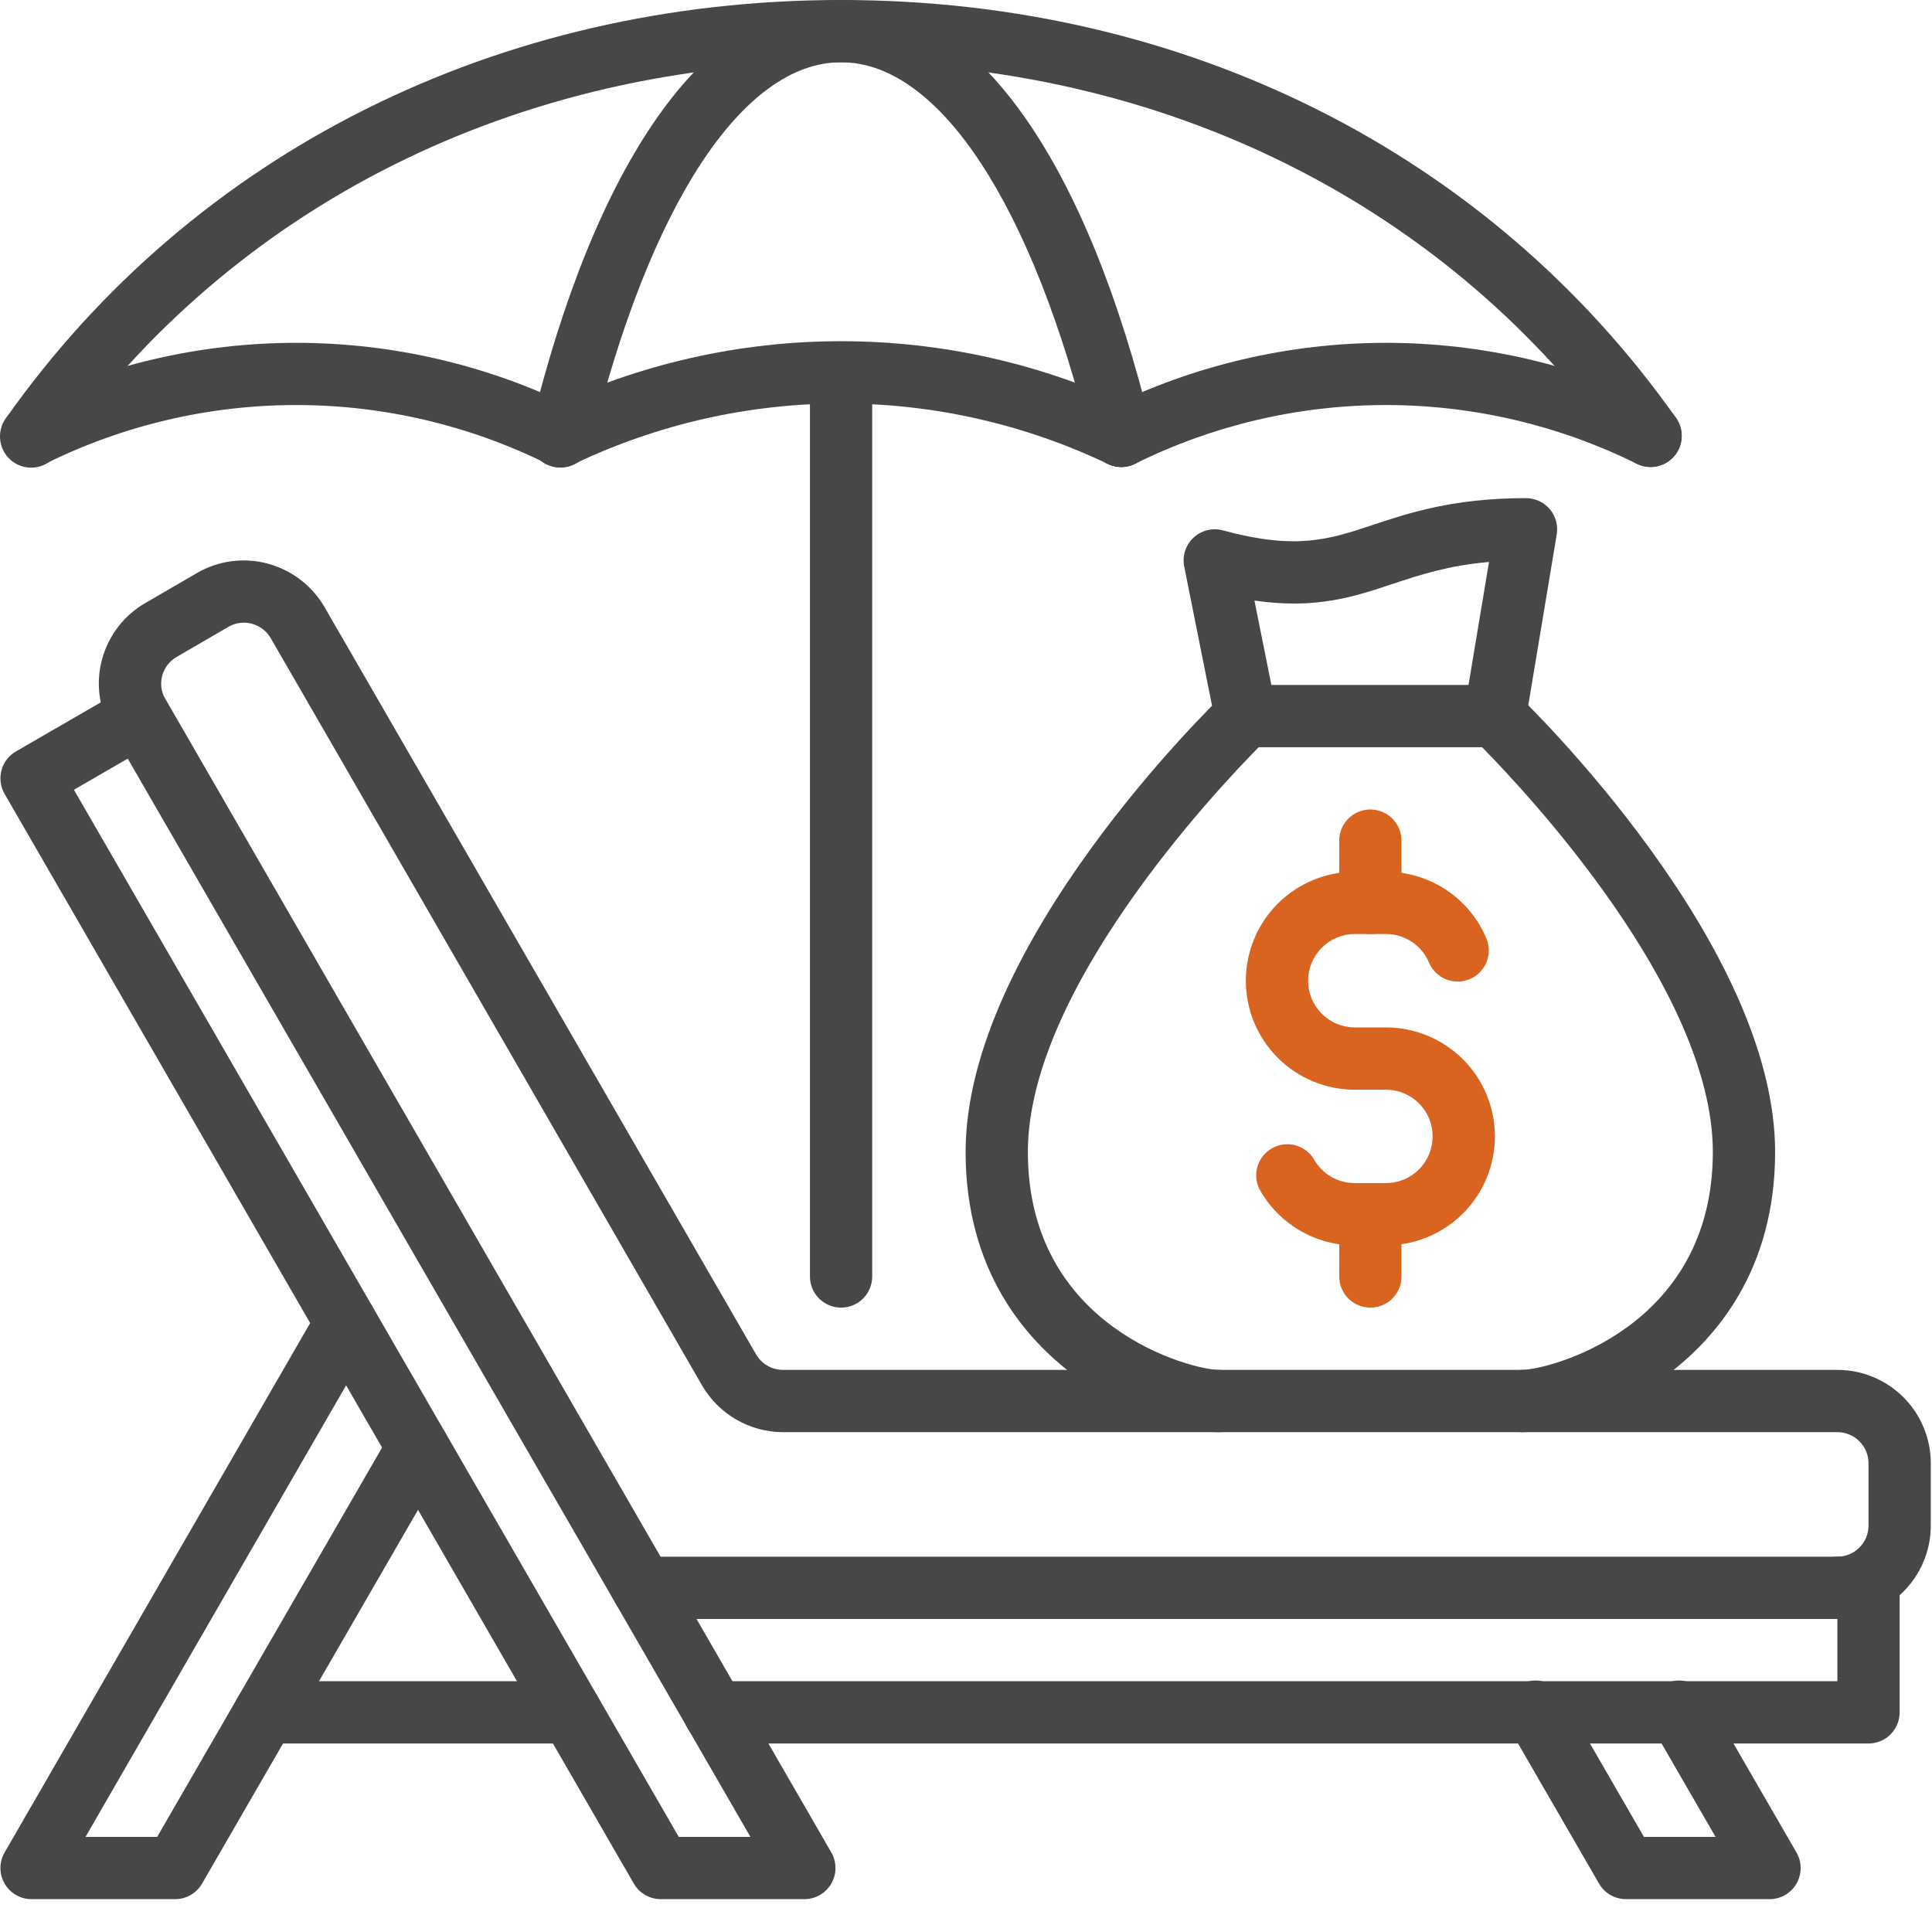
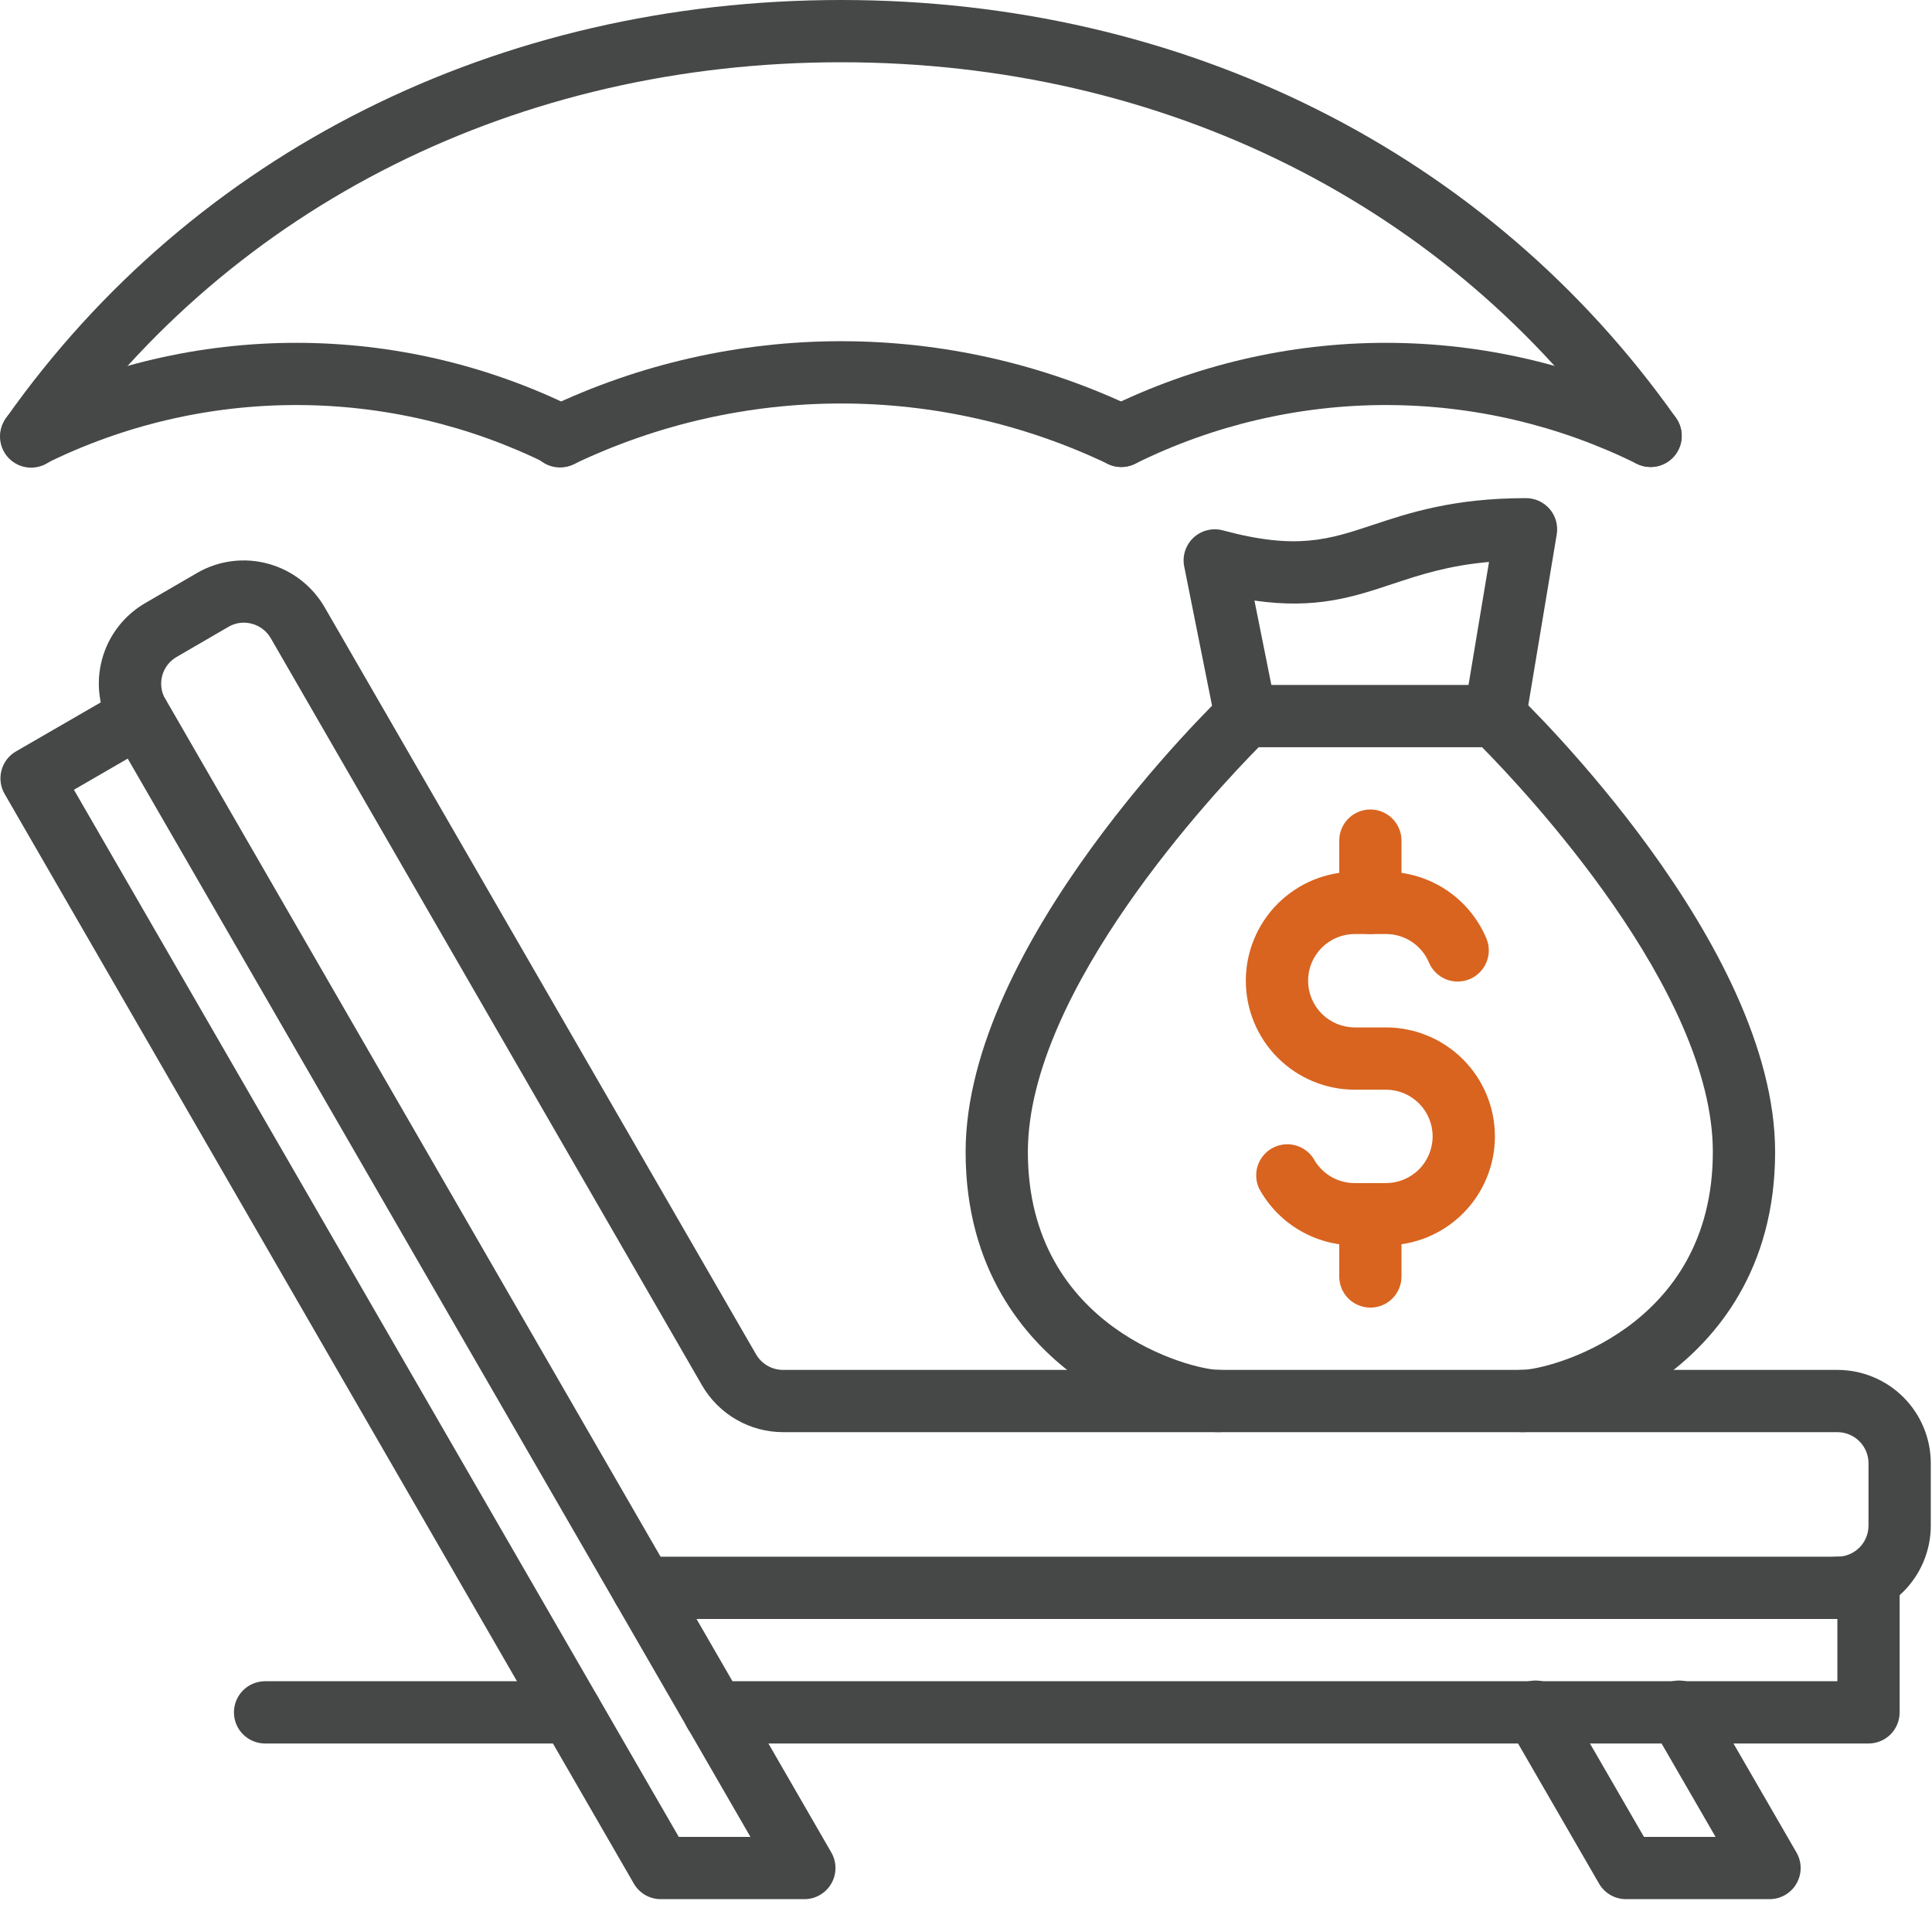
<svg xmlns="http://www.w3.org/2000/svg" width="80" height="79" viewBox="0 0 80 79" fill="none">
  <path d="M23.637 72.196H10.976C10.635 72.196 10.307 72.06 10.065 71.819C9.823 71.577 9.687 71.249 9.687 70.907C9.687 70.565 9.823 70.237 10.065 69.995C10.307 69.754 10.635 69.618 10.976 69.618H23.637C23.979 69.618 24.306 69.754 24.548 69.995C24.79 70.237 24.926 70.565 24.926 70.907C24.926 71.249 24.79 71.577 24.548 71.819C24.306 72.06 23.979 72.196 23.637 72.196Z" fill="#464747" />
  <path d="M77.371 72.196H29.58C29.238 72.196 28.91 72.06 28.668 71.819C28.426 71.577 28.291 71.249 28.291 70.907C28.291 70.565 28.426 70.237 28.668 69.995C28.91 69.754 29.238 69.618 29.58 69.618H76.082V67.039H26.608C26.266 67.039 25.938 66.903 25.697 66.662C25.455 66.42 25.319 66.092 25.319 65.75C25.319 65.408 25.455 65.08 25.697 64.838C25.938 64.597 26.266 64.461 26.608 64.461H77.371C77.713 64.461 78.041 64.597 78.283 64.838C78.525 65.08 78.66 65.408 78.66 65.75V70.907C78.66 71.249 78.525 71.577 78.283 71.819C78.041 72.06 77.713 72.196 77.371 72.196Z" fill="#464747" />
  <path d="M33.306 78.642H27.363C27.136 78.642 26.914 78.583 26.718 78.47C26.522 78.356 26.359 78.194 26.246 77.998L0.191 32.875C0.106 32.728 0.051 32.566 0.029 32.399C0.007 32.231 0.018 32.06 0.062 31.896C0.106 31.733 0.181 31.58 0.284 31.445C0.388 31.311 0.516 31.198 0.663 31.114L5.123 28.535C5.27 28.451 5.432 28.396 5.6 28.373C5.768 28.351 5.938 28.363 6.102 28.406C6.266 28.45 6.419 28.526 6.553 28.629C6.688 28.732 6.8 28.861 6.885 29.007L34.423 76.708C34.536 76.904 34.595 77.127 34.595 77.353C34.595 77.579 34.536 77.802 34.422 77.998C34.309 78.194 34.147 78.356 33.95 78.47C33.754 78.583 33.532 78.642 33.306 78.642ZM28.107 76.064H31.074L5.289 31.413L3.061 32.703L28.107 76.064Z" fill="#464747" />
  <path d="M73.272 78.642H67.328C67.102 78.642 66.88 78.582 66.684 78.469C66.489 78.356 66.326 78.194 66.213 77.998L62.487 71.552C62.397 71.405 62.337 71.242 62.312 71.071C62.286 70.901 62.294 70.728 62.337 70.561C62.379 70.394 62.454 70.237 62.558 70.1C62.662 69.962 62.792 69.847 62.941 69.761C63.09 69.675 63.255 69.62 63.426 69.598C63.597 69.577 63.77 69.59 63.936 69.637C64.102 69.683 64.256 69.763 64.391 69.87C64.525 69.978 64.637 70.111 64.719 70.262L68.073 76.064H71.038L68.43 71.552C68.341 71.405 68.281 71.242 68.255 71.071C68.229 70.901 68.237 70.728 68.28 70.561C68.322 70.394 68.397 70.237 68.501 70.1C68.605 69.962 68.736 69.847 68.885 69.761C69.034 69.675 69.199 69.62 69.369 69.598C69.54 69.577 69.714 69.59 69.879 69.637C70.045 69.683 70.2 69.763 70.334 69.87C70.469 69.978 70.58 70.111 70.662 70.262L74.388 76.709C74.501 76.904 74.561 77.127 74.561 77.353C74.561 77.579 74.501 77.802 74.388 77.998C74.275 78.194 74.112 78.357 73.916 78.47C73.72 78.583 73.498 78.642 73.272 78.642Z" fill="#464747" />
-   <path d="M7.251 78.642H1.307C1.081 78.642 0.859 78.583 0.663 78.47C0.467 78.357 0.304 78.194 0.191 77.998C0.077 77.802 0.018 77.579 0.018 77.353C0.018 77.127 0.077 76.904 0.191 76.709L13.212 54.147C13.383 53.851 13.664 53.635 13.995 53.546C14.325 53.458 14.677 53.504 14.973 53.675C15.269 53.846 15.485 54.128 15.574 54.458C15.662 54.788 15.616 55.14 15.445 55.436L3.541 76.064H6.508L16.19 59.304C16.274 59.157 16.387 59.029 16.521 58.926C16.656 58.823 16.809 58.747 16.973 58.703C17.136 58.659 17.307 58.648 17.475 58.67C17.643 58.692 17.805 58.747 17.951 58.832C18.098 58.916 18.226 59.029 18.329 59.164C18.433 59.298 18.508 59.451 18.552 59.615C18.596 59.778 18.607 59.949 18.585 60.117C18.563 60.285 18.508 60.447 18.423 60.593L8.367 77.998C8.254 78.194 8.091 78.356 7.895 78.47C7.699 78.583 7.477 78.642 7.251 78.642Z" fill="#464747" />
  <path d="M76.082 67.039C75.74 67.039 75.412 66.903 75.17 66.662C74.929 66.42 74.793 66.092 74.793 65.75C74.793 65.408 74.929 65.08 75.17 64.838C75.412 64.597 75.74 64.461 76.082 64.461C76.424 64.461 76.752 64.325 76.994 64.083C77.235 63.842 77.371 63.514 77.371 63.172V60.593C77.371 60.251 77.235 59.923 76.994 59.682C76.752 59.44 76.424 59.304 76.082 59.304H32.423C31.744 59.303 31.077 59.124 30.489 58.784C29.901 58.445 29.413 57.957 29.072 57.37L11.213 26.429C11.129 26.282 11.015 26.153 10.881 26.05C10.746 25.947 10.592 25.872 10.428 25.828C10.267 25.784 10.098 25.773 9.932 25.794C9.766 25.816 9.606 25.871 9.462 25.955L7.33 27.194C7.181 27.277 7.051 27.388 6.946 27.521C6.841 27.654 6.764 27.807 6.719 27.971C6.674 28.135 6.662 28.306 6.684 28.474C6.705 28.642 6.761 28.804 6.846 28.951C7.013 29.246 7.057 29.595 6.969 29.922C6.88 30.249 6.666 30.529 6.374 30.7C6.081 30.87 5.732 30.919 5.404 30.835C5.076 30.75 4.794 30.54 4.619 30.25C4.362 29.811 4.195 29.325 4.127 28.82C4.058 28.316 4.091 27.803 4.223 27.311C4.354 26.82 4.582 26.359 4.892 25.956C5.203 25.552 5.59 25.215 6.032 24.962L8.153 23.73C8.594 23.472 9.082 23.306 9.589 23.239C10.095 23.173 10.61 23.208 11.102 23.343C12.091 23.613 12.932 24.262 13.444 25.149L31.306 56.081C31.419 56.277 31.582 56.44 31.778 56.553C31.974 56.666 32.196 56.726 32.423 56.726H76.082C77.108 56.726 78.091 57.133 78.817 57.858C79.542 58.584 79.95 59.567 79.95 60.593V63.172C79.95 64.197 79.542 65.181 78.817 65.906C78.091 66.632 77.108 67.039 76.082 67.039Z" fill="#464747" />
-   <path d="M34.827 54.147C34.485 54.147 34.157 54.011 33.915 53.77C33.674 53.528 33.538 53.2 33.538 52.858V15.44C33.538 15.098 33.674 14.77 33.915 14.528C34.157 14.287 34.485 14.151 34.827 14.151C35.169 14.151 35.497 14.287 35.739 14.528C35.98 14.77 36.116 15.098 36.116 15.44V52.858C36.116 53.2 35.98 53.528 35.739 53.77C35.497 54.011 35.169 54.147 34.827 54.147Z" fill="#464747" />
  <path d="M57.388 51.569H56.099C55.289 51.569 54.493 51.351 53.796 50.937C53.099 50.524 52.526 49.93 52.138 49.219C51.999 48.922 51.978 48.584 52.079 48.272C52.181 47.96 52.398 47.699 52.685 47.541C52.972 47.384 53.309 47.341 53.627 47.423C53.944 47.505 54.219 47.705 54.394 47.981C54.561 48.288 54.807 48.543 55.108 48.721C55.408 48.898 55.75 48.992 56.099 48.99H57.388C57.901 48.99 58.393 48.787 58.756 48.424C59.118 48.061 59.322 47.569 59.322 47.056C59.322 46.544 59.118 46.052 58.756 45.689C58.393 45.326 57.901 45.123 57.388 45.123H56.099C54.902 45.123 53.755 44.647 52.908 43.801C52.062 42.955 51.587 41.807 51.587 40.61C51.587 39.414 52.062 38.266 52.908 37.42C53.755 36.574 54.902 36.098 56.099 36.098H57.388C58.276 36.098 59.143 36.359 59.883 36.849C60.622 37.339 61.201 38.037 61.546 38.854C61.612 39.01 61.647 39.177 61.648 39.347C61.649 39.516 61.617 39.684 61.553 39.841C61.489 39.998 61.395 40.14 61.277 40.261C61.158 40.382 61.016 40.478 60.86 40.544C60.704 40.609 60.537 40.644 60.368 40.645C60.198 40.646 60.03 40.614 59.873 40.551C59.717 40.487 59.574 40.393 59.453 40.274C59.333 40.155 59.236 40.014 59.171 39.858C59.023 39.508 58.775 39.209 58.458 38.998C58.141 38.788 57.769 38.676 57.388 38.677H56.099C55.586 38.677 55.094 38.88 54.732 39.243C54.369 39.606 54.165 40.097 54.165 40.61C54.165 41.123 54.369 41.615 54.732 41.978C55.094 42.34 55.586 42.544 56.099 42.544H57.388C58.585 42.544 59.733 43.02 60.579 43.866C61.425 44.712 61.901 45.86 61.901 47.056C61.901 48.253 61.425 49.401 60.579 50.247C59.733 51.093 58.585 51.569 57.388 51.569Z" fill="#D86420" />
  <path d="M56.744 38.677C56.402 38.677 56.074 38.541 55.832 38.299C55.59 38.057 55.455 37.729 55.455 37.387V34.809C55.455 34.467 55.59 34.139 55.832 33.897C56.074 33.656 56.402 33.52 56.744 33.52C57.086 33.52 57.413 33.656 57.655 33.897C57.897 34.139 58.033 34.467 58.033 34.809V37.387C58.033 37.729 57.897 38.057 57.655 38.299C57.413 38.541 57.086 38.677 56.744 38.677Z" fill="#D86420" />
  <path d="M56.744 54.147C56.402 54.147 56.074 54.011 55.832 53.77C55.59 53.528 55.455 53.2 55.455 52.858V50.279C55.455 49.938 55.59 49.61 55.832 49.368C56.074 49.126 56.402 48.99 56.744 48.99C57.086 48.99 57.413 49.126 57.655 49.368C57.897 49.61 58.033 49.938 58.033 50.279V52.858C58.033 53.2 57.897 53.528 57.655 53.77C57.413 54.011 57.086 54.147 56.744 54.147Z" fill="#D86420" />
  <path d="M68.347 19.338C68.14 19.338 67.936 19.289 67.753 19.194C67.57 19.099 67.412 18.961 67.293 18.792C60.018 8.488 48.185 2.578 34.827 2.578C21.469 2.578 9.636 8.488 2.361 18.792C2.266 18.935 2.143 19.058 1.999 19.152C1.855 19.247 1.694 19.312 1.525 19.343C1.356 19.375 1.182 19.372 1.014 19.335C0.846 19.299 0.687 19.229 0.546 19.129C0.405 19.03 0.286 18.904 0.195 18.758C0.104 18.612 0.043 18.449 0.016 18.279C-0.011 18.109 -0.004 17.936 0.037 17.768C0.078 17.601 0.152 17.444 0.255 17.306C8.019 6.308 20.622 0 34.827 0C49.033 0 61.635 6.308 69.401 17.306C69.537 17.499 69.617 17.726 69.633 17.962C69.649 18.197 69.6 18.433 69.491 18.643C69.383 18.852 69.218 19.028 69.016 19.151C68.815 19.273 68.583 19.338 68.347 19.338Z" fill="#464747" />
-   <path d="M46.43 19.338C46.141 19.338 45.861 19.241 45.634 19.063C45.407 18.885 45.246 18.636 45.178 18.355C42.761 8.477 38.893 2.578 34.827 2.578C30.761 2.578 26.892 8.477 24.476 18.355C24.438 18.522 24.368 18.68 24.268 18.819C24.169 18.958 24.043 19.076 23.897 19.166C23.752 19.256 23.59 19.316 23.421 19.343C23.252 19.37 23.079 19.363 22.913 19.322C22.747 19.281 22.59 19.208 22.453 19.106C22.315 19.005 22.199 18.876 22.112 18.73C22.024 18.582 21.967 18.42 21.943 18.25C21.919 18.081 21.929 17.908 21.972 17.743C23.316 12.241 25.082 7.913 27.218 4.86C30.034 0.843 32.911 0 34.827 0C36.743 0 39.621 0.843 42.437 4.86C44.574 7.906 46.338 12.241 47.682 17.743C47.763 18.075 47.709 18.426 47.532 18.718C47.355 19.01 47.068 19.22 46.736 19.301C46.636 19.326 46.533 19.338 46.43 19.338Z" fill="#464747" />
  <path d="M46.43 19.338C46.239 19.338 46.05 19.295 45.877 19.212C42.427 17.564 38.652 16.708 34.828 16.708C31.004 16.708 27.229 17.564 23.778 19.212C23.625 19.292 23.457 19.34 23.284 19.353C23.112 19.366 22.939 19.345 22.775 19.29C22.611 19.234 22.46 19.147 22.33 19.032C22.201 18.917 22.096 18.778 22.021 18.622C21.947 18.465 21.905 18.296 21.898 18.123C21.89 17.95 21.918 17.778 21.978 17.616C22.039 17.454 22.131 17.306 22.251 17.18C22.37 17.055 22.513 16.954 22.671 16.886C26.467 15.071 30.621 14.129 34.828 14.129C39.035 14.129 43.189 15.071 46.984 16.886C47.248 17.011 47.461 17.223 47.589 17.486C47.717 17.749 47.751 18.048 47.687 18.333C47.622 18.618 47.463 18.873 47.234 19.056C47.006 19.238 46.722 19.338 46.43 19.338Z" fill="#464747" />
  <path d="M68.347 19.338C68.147 19.338 67.95 19.292 67.772 19.203C64.544 17.604 60.99 16.772 57.388 16.772C53.786 16.772 50.233 17.604 47.005 19.203C46.699 19.355 46.345 19.38 46.021 19.272C45.697 19.163 45.429 18.93 45.276 18.624C45.124 18.318 45.099 17.964 45.207 17.64C45.316 17.316 45.549 17.048 45.855 16.895C49.44 15.12 53.387 14.196 57.388 14.196C61.389 14.196 65.337 15.12 68.922 16.895C69.182 17.025 69.391 17.238 69.514 17.502C69.638 17.765 69.668 18.062 69.602 18.345C69.535 18.628 69.375 18.88 69.147 19.06C68.919 19.24 68.637 19.338 68.347 19.338Z" fill="#464747" />
  <path d="M23.224 19.338C23.024 19.338 22.828 19.292 22.649 19.203C19.421 17.604 15.868 16.772 12.266 16.772C8.664 16.772 5.11 17.604 1.883 19.203C1.731 19.279 1.566 19.323 1.397 19.335C1.228 19.347 1.059 19.326 0.898 19.272C0.738 19.218 0.589 19.133 0.462 19.022C0.334 18.911 0.229 18.776 0.154 18.624C0.001 18.318 -0.024 17.964 0.085 17.64C0.193 17.316 0.426 17.048 0.732 16.895C4.318 15.12 8.265 14.196 12.266 14.196C16.267 14.196 20.214 15.12 23.799 16.895C24.059 17.025 24.268 17.238 24.392 17.502C24.515 17.765 24.546 18.062 24.479 18.345C24.413 18.628 24.252 18.88 24.025 19.06C23.797 19.24 23.515 19.338 23.224 19.338Z" fill="#464747" />
  <path d="M63.029 59.304C62.687 59.304 62.359 59.168 62.117 58.926C61.875 58.685 61.739 58.357 61.739 58.015C61.739 57.673 61.875 57.345 62.117 57.103C62.359 56.861 62.687 56.725 63.029 56.725C64.063 56.725 70.925 55.043 70.925 47.701C70.925 41.01 63.151 32.748 61.369 30.941H52.119C50.338 32.746 42.562 41.01 42.562 47.701C42.562 55.043 49.423 56.725 50.459 56.725C50.801 56.725 51.129 56.861 51.37 57.103C51.612 57.345 51.748 57.673 51.748 58.015C51.748 58.357 51.612 58.685 51.37 58.926C51.129 59.168 50.801 59.304 50.459 59.304C49.368 59.304 46.781 58.659 44.483 56.954C42.43 55.427 39.984 52.581 39.984 47.701C39.984 39.083 50.257 29.14 50.696 28.721C50.936 28.491 51.255 28.363 51.587 28.363H61.901C62.233 28.362 62.553 28.491 62.793 28.721C63.23 29.14 73.504 39.083 73.504 47.701C73.504 52.581 71.057 55.427 69.004 56.954C66.706 58.659 64.12 59.304 63.029 59.304Z" fill="#464747" />
  <path d="M51.587 30.941C51.289 30.941 51.001 30.837 50.771 30.648C50.541 30.459 50.383 30.197 50.325 29.905L49.036 23.459C48.993 23.244 49.005 23.021 49.072 22.812C49.14 22.603 49.259 22.415 49.419 22.265C49.579 22.115 49.775 22.009 49.988 21.956C50.201 21.902 50.424 21.905 50.636 21.962C53.688 22.785 55.018 22.344 56.856 21.733C58.339 21.24 60.184 20.627 63.19 20.627C63.377 20.627 63.562 20.668 63.732 20.747C63.902 20.826 64.053 20.941 64.174 21.084C64.295 21.227 64.383 21.394 64.433 21.575C64.482 21.755 64.492 21.945 64.461 22.129L63.172 29.865C63.113 30.199 62.924 30.497 62.646 30.693C62.369 30.889 62.025 30.968 61.69 30.912C61.355 30.856 61.055 30.669 60.856 30.394C60.658 30.118 60.576 29.775 60.629 29.439L61.657 23.27C59.96 23.419 58.798 23.804 57.667 24.179C56.043 24.719 54.492 25.235 51.944 24.869L52.852 29.399C52.919 29.734 52.85 30.082 52.66 30.367C52.47 30.651 52.175 30.849 51.84 30.915C51.757 30.933 51.672 30.941 51.587 30.941Z" fill="#464747" />
</svg>